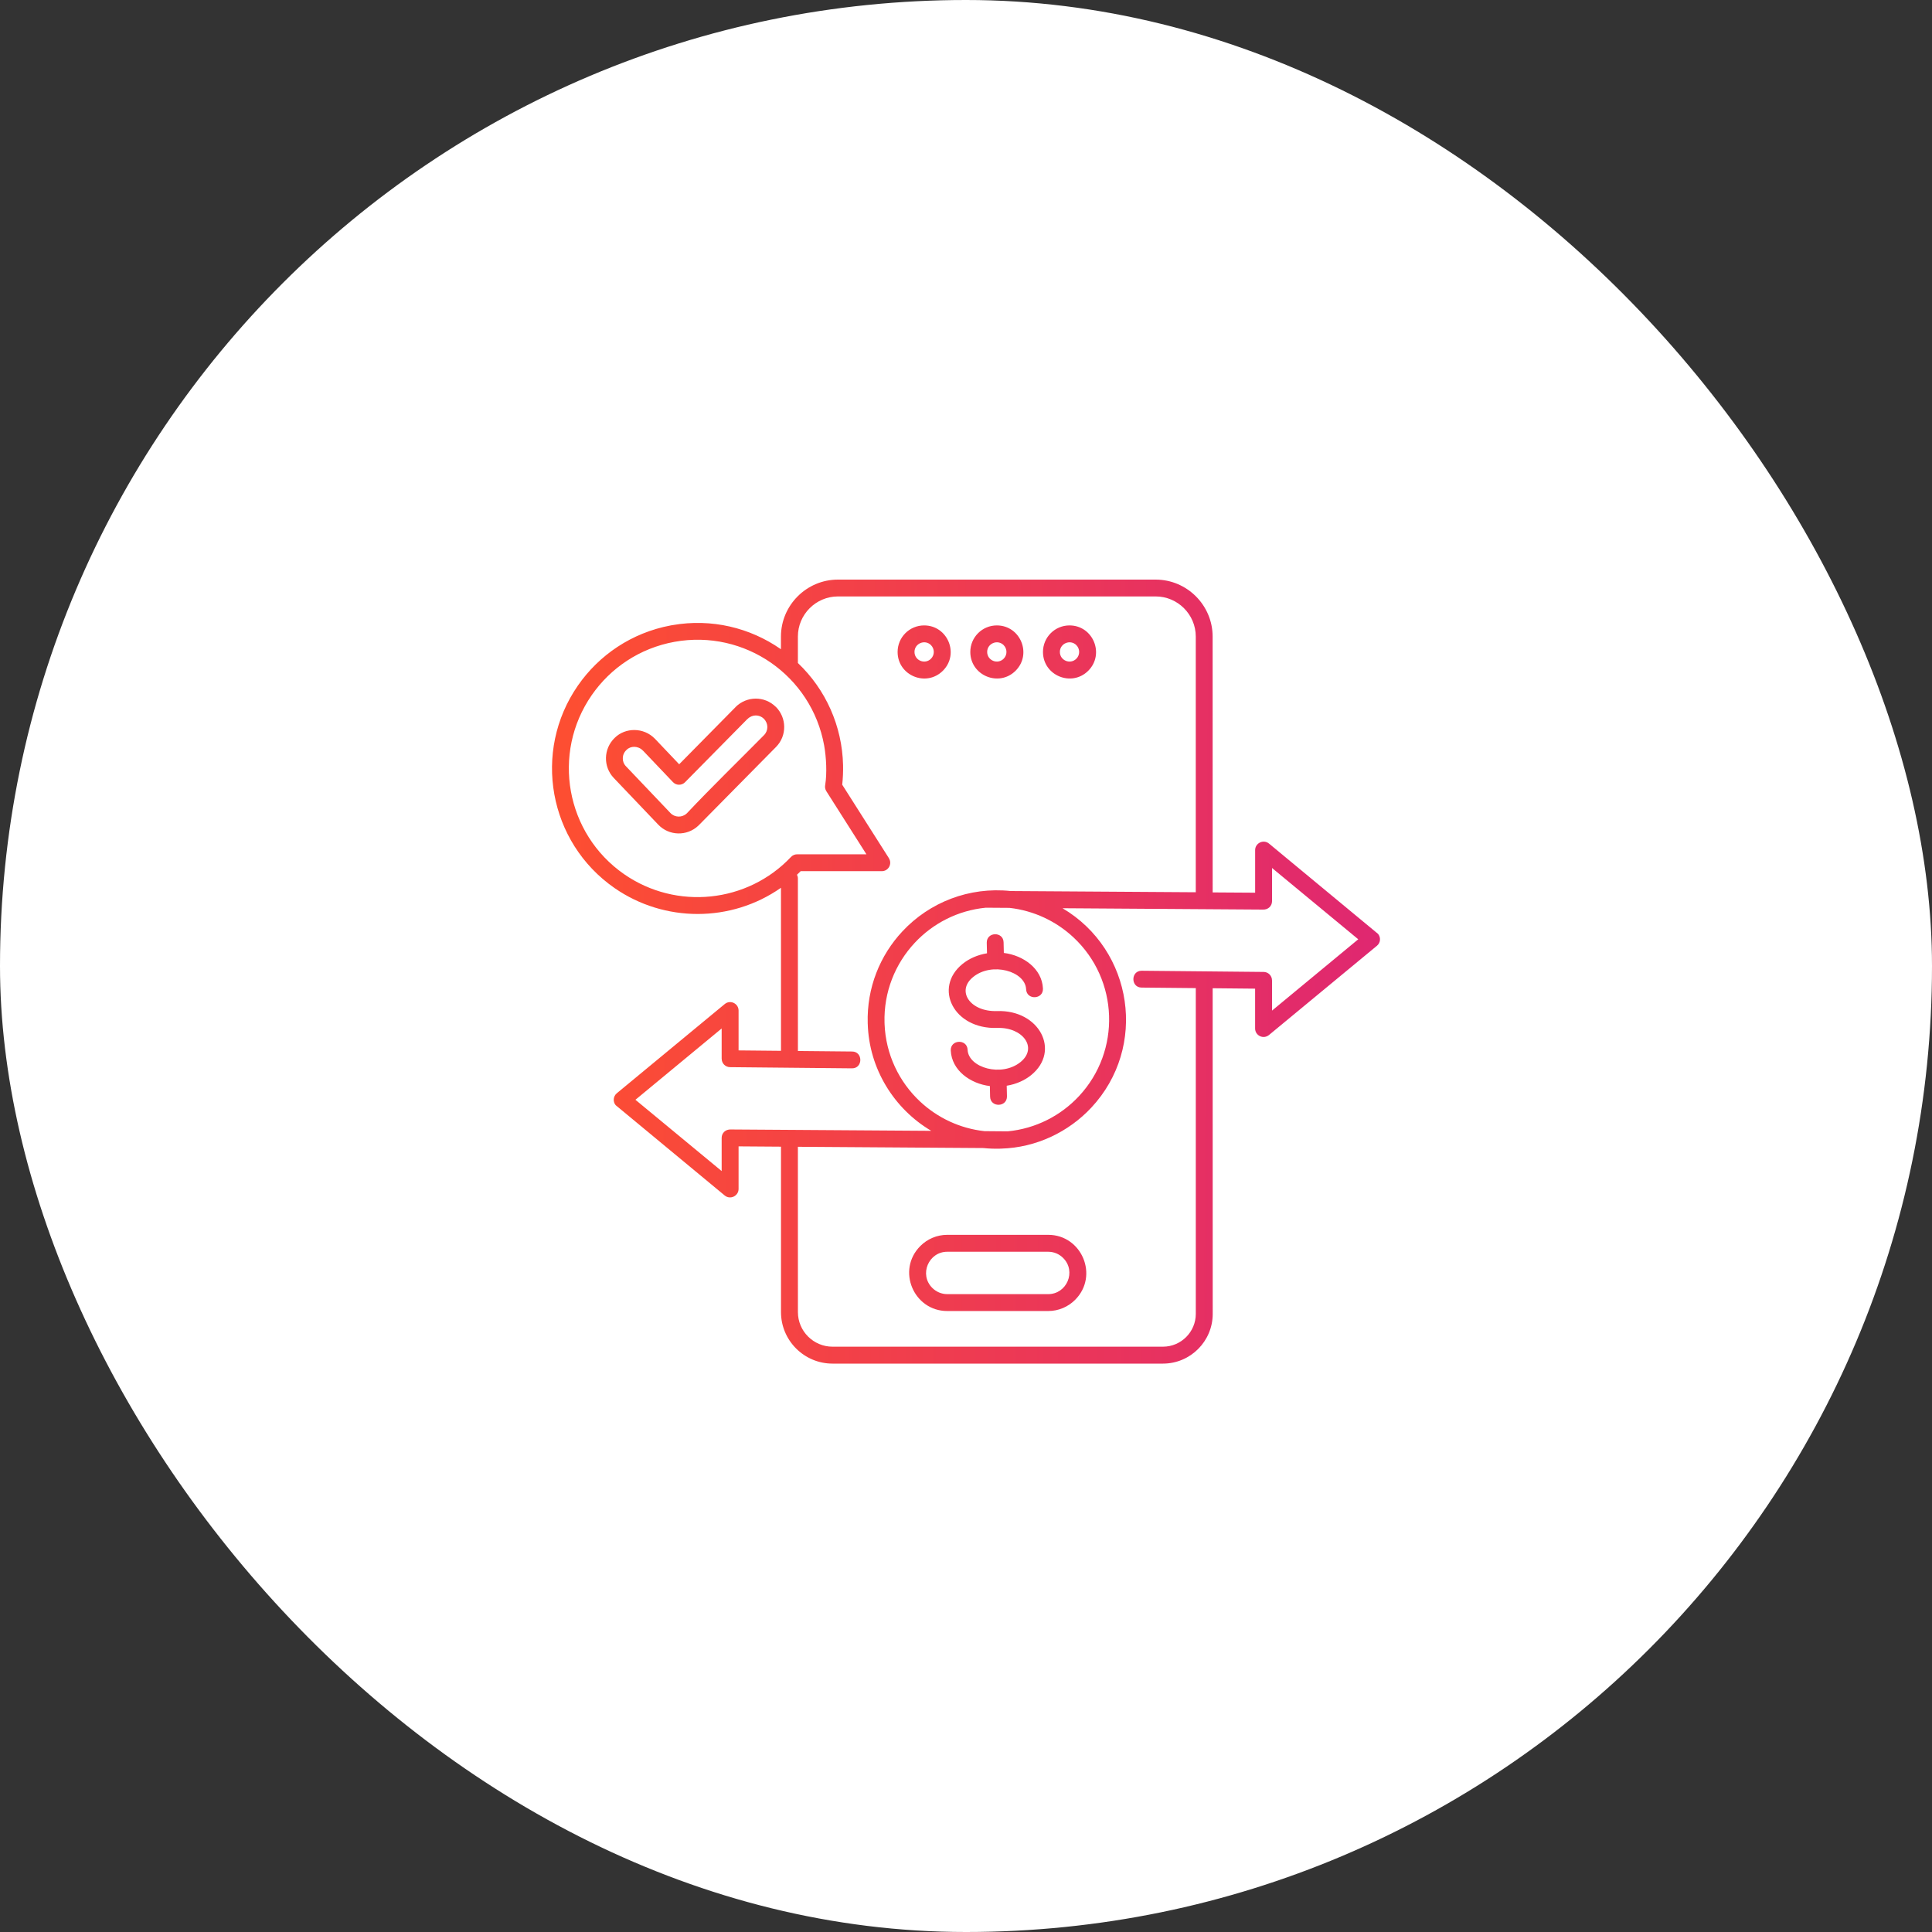
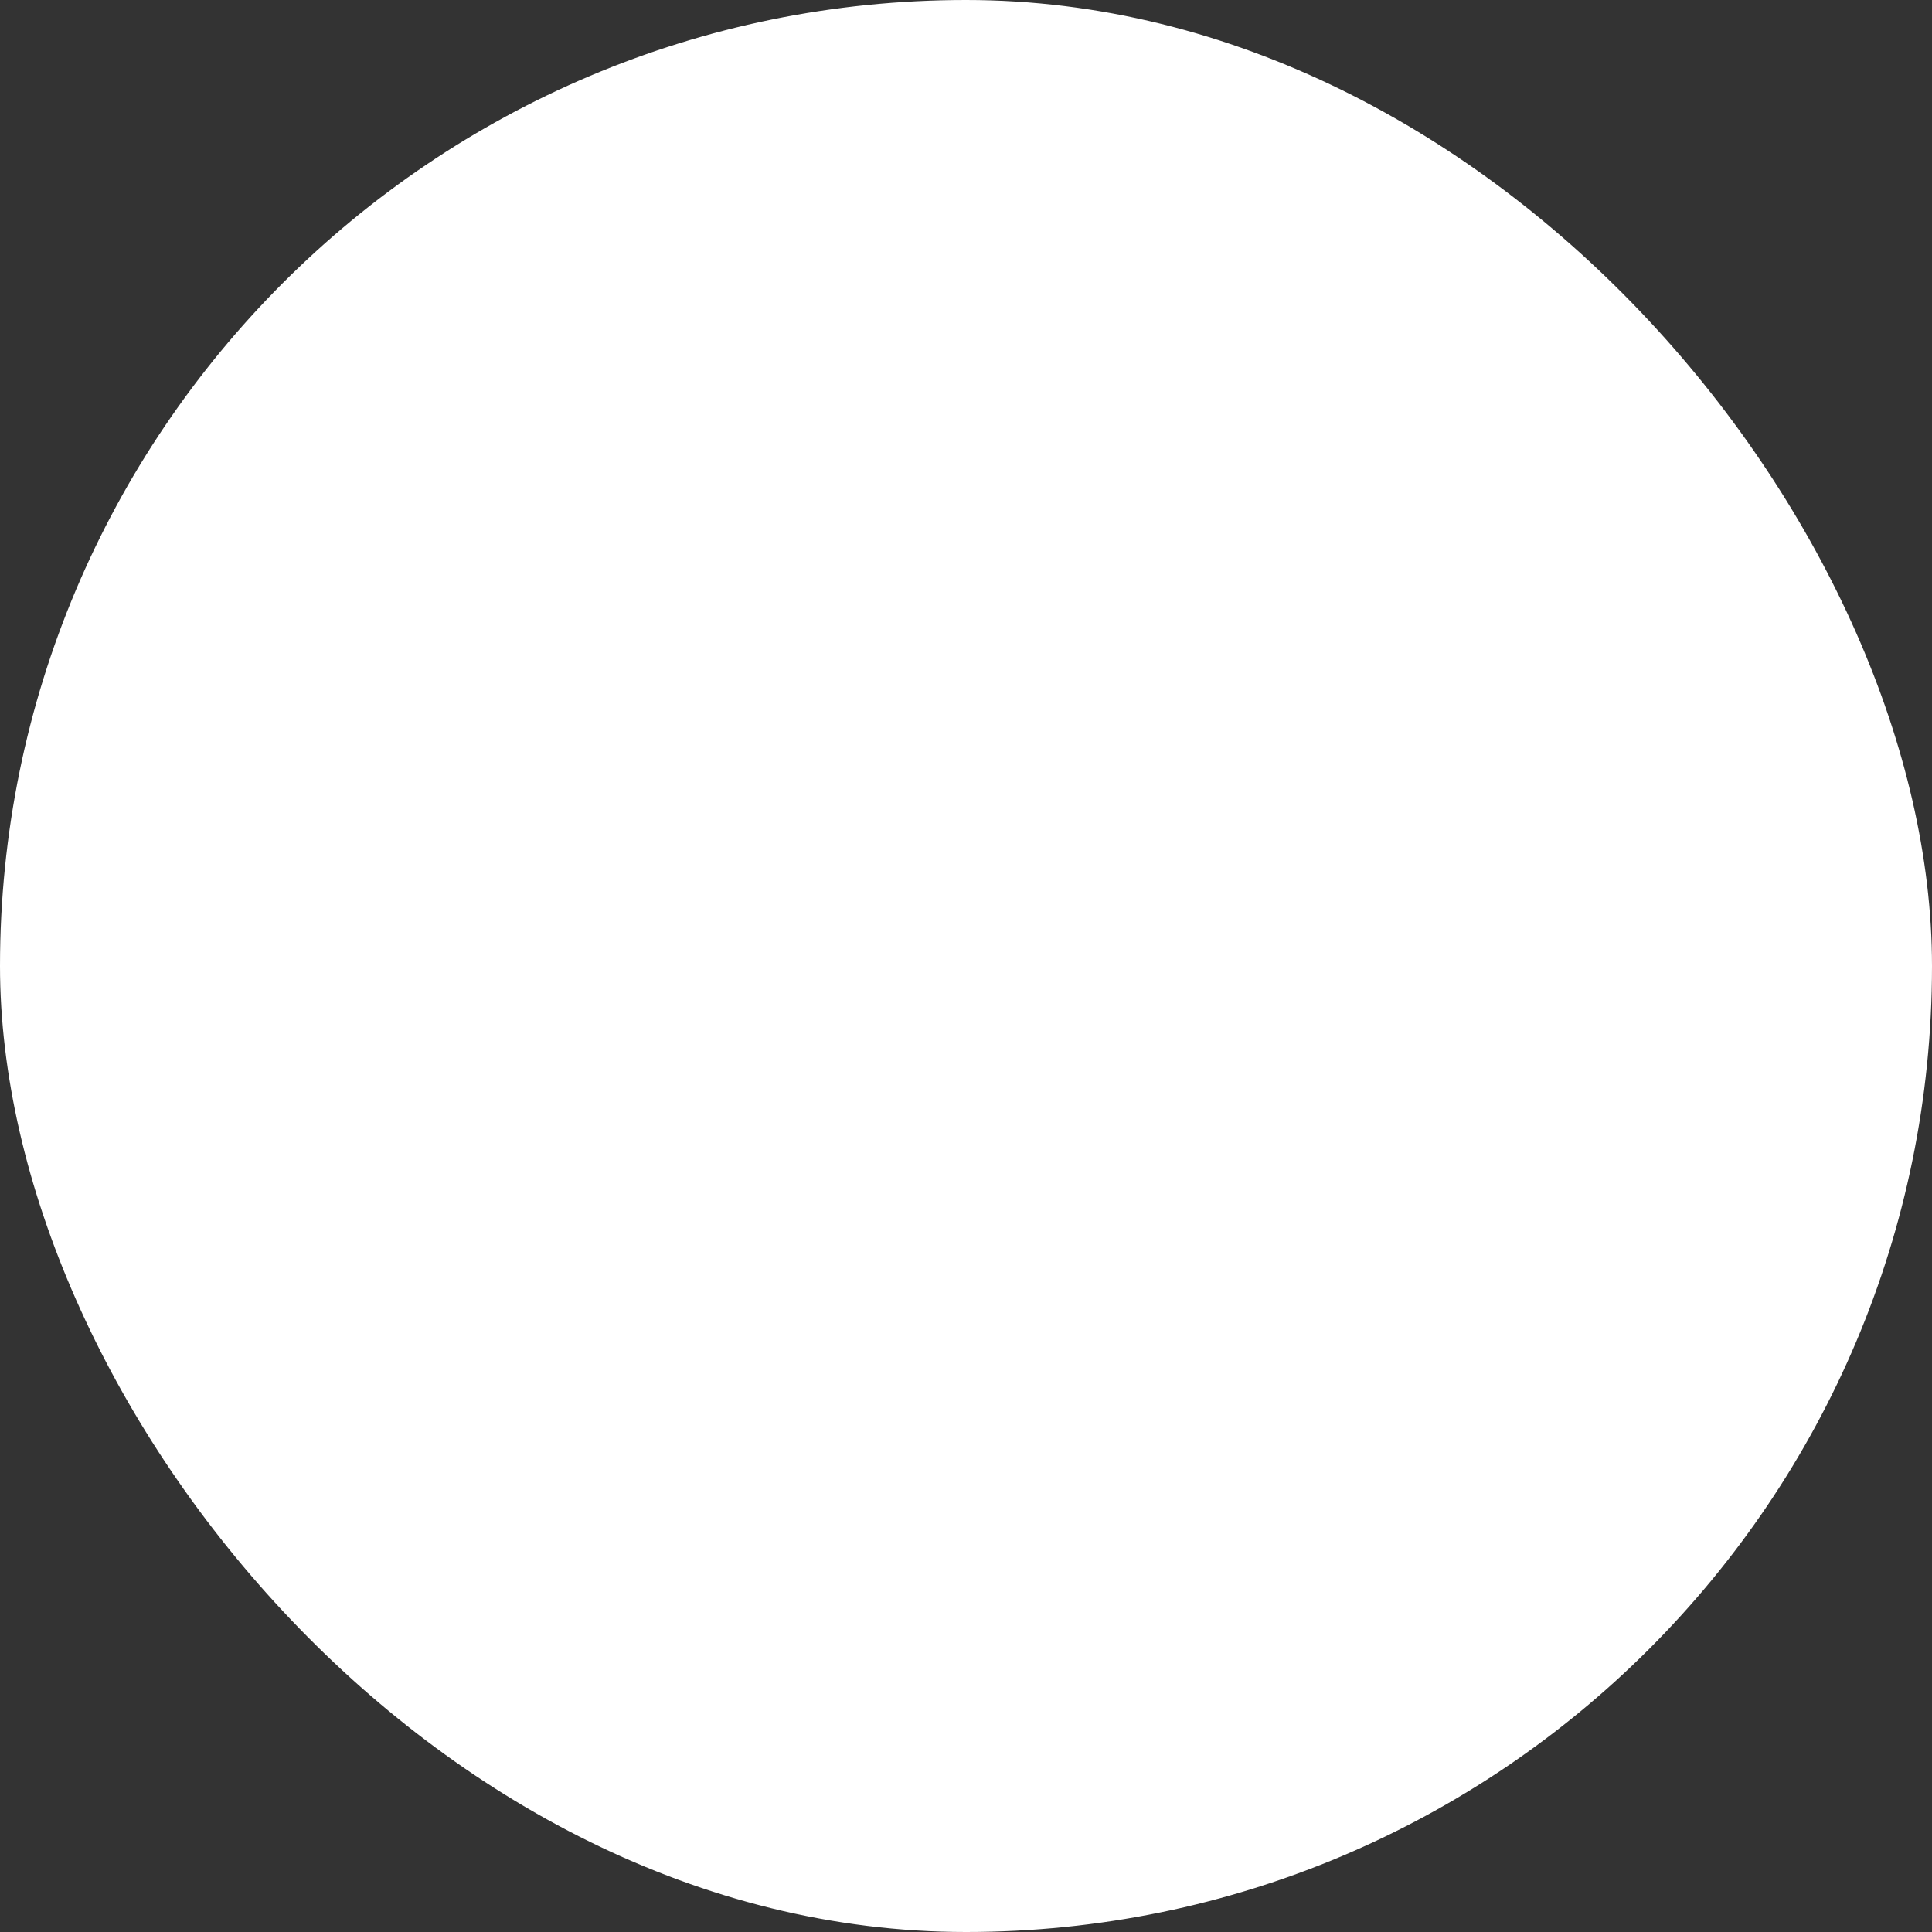
<svg xmlns="http://www.w3.org/2000/svg" width="70" height="70" viewBox="0 0 70 70" fill="none">
  <rect x="0" y="0" width="70" height="70" fill="#333333" stroke="none" />
  <rect width="70" height="70" rx="35" fill="white" />
-   <path fill-rule="evenodd" clip-rule="evenodd" d="M24.442 23.254C23.175 23.483 22.121 24.204 21.441 25.184C19.975 27.298 20.5 30.207 22.614 31.674C24.503 32.984 27.082 32.72 28.659 31.049C28.723 30.981 28.811 30.949 28.898 30.953L31.393 30.954L29.94 28.667C29.896 28.598 29.884 28.518 29.898 28.445C29.968 28.012 29.938 27.45 29.861 27.011C29.633 25.744 28.911 24.69 27.931 24.01C26.951 23.331 25.711 23.025 24.442 23.254ZM41.363 35.782L43.326 35.801V47.604C43.326 48.258 42.792 48.793 42.137 48.793H30.163C29.473 48.793 28.91 48.229 28.91 47.541L28.909 41.55L35.629 41.596C35.832 41.617 36.04 41.624 36.251 41.618H36.267V41.617C37.555 41.582 38.725 41.004 39.539 40.133C41.591 37.936 41.058 34.422 38.497 32.907L45.753 32.956C45.947 32.966 46.088 32.828 46.088 32.651V31.449L49.212 34.032L46.088 36.616V35.52H46.087C46.087 35.352 45.952 35.216 45.784 35.215L41.367 35.172C40.967 35.169 40.962 35.779 41.363 35.782ZM36.576 32.894L35.714 32.888C34.698 32.988 33.797 33.459 33.142 34.161C32.436 34.917 32.016 35.941 32.048 37.055C32.049 37.066 32.05 37.078 32.05 37.089H32.049C32.09 38.208 32.581 39.205 33.339 39.913C33.966 40.498 34.776 40.886 35.669 40.984L36.509 40.991C37.529 40.893 38.435 40.421 39.092 39.717C40.624 38.075 40.537 35.497 38.894 33.963C38.272 33.382 37.465 32.994 36.576 32.894ZM36.619 32.284C35.116 32.124 33.678 32.692 32.696 33.745C31.884 34.613 31.402 35.791 31.439 37.072V37.089H31.44C31.484 38.721 32.395 40.177 33.741 40.972L26.482 40.923C26.288 40.913 26.147 41.051 26.147 41.228V42.43L23.023 39.847L26.147 37.264V38.36H26.148C26.148 38.528 26.283 38.664 26.451 38.665L30.868 38.708C31.269 38.712 31.274 38.101 30.873 38.098L28.91 38.079L28.909 31.829C28.909 31.78 28.897 31.734 28.877 31.693C28.924 31.651 28.967 31.607 29.011 31.563L31.949 31.564C32.192 31.564 32.334 31.297 32.207 31.097L32.208 31.095L30.515 28.431C30.541 28.199 30.551 27.964 30.546 27.724C30.513 26.306 29.919 24.981 28.909 24.022V23.063C28.909 22.264 29.562 21.61 30.361 21.61H41.872C42.671 21.61 43.325 22.264 43.325 23.063V32.328L36.619 32.284ZM43.939 32.334L45.476 32.344V30.8C45.476 30.549 45.775 30.398 45.978 30.564L49.93 33.837C50.037 33.967 50.02 34.16 49.889 34.267L45.988 37.492C45.776 37.675 45.475 37.519 45.475 37.265V35.821L43.937 35.806L43.939 47.604C43.939 48.597 43.13 49.406 42.137 49.406H30.163C29.135 49.406 28.297 48.568 28.297 47.541V41.546L26.76 41.535V43.079C26.76 43.33 26.461 43.481 26.258 43.315L22.306 40.042C22.199 39.912 22.218 39.719 22.348 39.611L26.247 36.388C26.458 36.204 26.76 36.36 26.76 36.614V38.058L28.297 38.073L28.296 32.166C26.485 33.435 24.068 33.425 22.268 32.177C19.877 30.519 19.281 27.229 20.939 24.838C21.703 23.737 22.884 22.925 24.304 22.66C24.323 22.655 24.343 22.651 24.362 22.65C25.785 22.4 27.176 22.747 28.276 23.51L28.295 23.523V23.065C28.295 21.929 29.224 21 30.36 21H41.871C43.007 21 43.936 21.929 43.936 23.065L43.937 32.334L43.939 32.334ZM22.238 28.187C21.849 27.779 21.863 27.13 22.269 26.737C22.656 26.35 23.325 26.35 23.725 26.763H23.727C23.734 26.771 23.74 26.777 23.747 26.785L24.608 27.691L26.652 25.618L26.651 25.617C27.052 25.216 27.702 25.208 28.107 25.61L28.108 25.608C28.509 26.008 28.517 26.657 28.119 27.062L25.324 29.894C25.32 29.898 25.322 29.896 25.303 29.913L25.304 29.914C24.893 30.305 24.24 30.289 23.849 29.878L22.238 28.187ZM22.565 27.467C22.568 27.356 22.613 27.251 22.701 27.17C22.844 27.022 23.12 27.014 23.293 27.195L23.303 27.203L24.382 28.337C24.498 28.46 24.69 28.465 24.813 28.349L27.083 26.048L27.085 26.05C27.253 25.881 27.511 25.881 27.676 26.041L27.675 26.042C27.845 26.212 27.843 26.471 27.682 26.635C26.758 27.571 25.789 28.51 24.89 29.464L24.883 29.473L24.882 29.471C24.714 29.63 24.45 29.625 24.29 29.456L22.681 27.765C22.6 27.682 22.561 27.575 22.565 27.467ZM36.129 37.244C37.052 37.209 37.615 37.96 36.977 38.479C36.294 39.035 35.088 38.689 35.058 38.035C35.041 37.634 34.431 37.66 34.448 38.062C34.481 38.782 35.155 39.263 35.865 39.35L35.873 39.733C35.882 40.136 36.491 40.122 36.484 39.721L36.475 39.338C36.82 39.282 37.127 39.143 37.362 38.952C38.436 38.079 37.664 36.58 36.123 36.633C35.152 36.665 34.635 35.905 35.258 35.399C35.942 34.842 37.147 35.189 37.178 35.842C37.195 36.244 37.805 36.218 37.788 35.816C37.755 35.096 37.081 34.615 36.371 34.527L36.362 34.145C36.354 33.742 35.745 33.756 35.752 34.157L35.761 34.54C35.416 34.596 35.108 34.735 34.873 34.926C33.812 35.789 34.546 37.296 36.129 37.244ZM38.75 22.66C38.219 22.66 37.789 23.09 37.789 23.622C37.789 24.474 38.825 24.906 39.43 24.302C40.034 23.697 39.604 22.66 38.75 22.66ZM38.998 23.374C38.779 23.155 38.401 23.311 38.401 23.621C38.401 23.931 38.778 24.087 38.998 23.867C39.134 23.732 39.134 23.512 38.998 23.374ZM36.117 22.66C35.586 22.66 35.156 23.09 35.156 23.622C35.156 24.474 36.192 24.906 36.797 24.302C37.401 23.697 36.971 22.66 36.117 22.66ZM36.364 23.374C36.145 23.155 35.767 23.311 35.767 23.621C35.767 23.931 36.144 24.087 36.364 23.867C36.5 23.732 36.5 23.512 36.364 23.374ZM33.483 22.66C32.952 22.66 32.522 23.09 32.522 23.622C32.522 24.476 33.558 24.906 34.163 24.302C34.768 23.697 34.337 22.66 33.483 22.66ZM33.731 23.374C33.512 23.155 33.134 23.311 33.134 23.621C33.134 23.931 33.511 24.087 33.731 23.867C33.867 23.732 33.867 23.512 33.731 23.374ZM34.321 44.74C33.941 44.74 33.596 44.895 33.346 45.145C32.473 46.019 33.104 47.501 34.321 47.501H37.978C38.358 47.501 38.703 47.346 38.953 47.096C39.825 46.223 39.194 44.74 37.978 44.74H34.321ZM37.978 45.353H34.321C33.648 45.353 33.291 46.176 33.778 46.663C33.917 46.802 34.109 46.889 34.321 46.889H37.978C38.65 46.889 39.008 46.067 38.52 45.579C38.382 45.439 38.189 45.353 37.978 45.353Z" fill="url(#paint0_linear_6643_3844)" />
  <defs>
    <linearGradient id="paint0_linear_6643_3844" x1="50.098" y1="38.328" x2="20.646" y2="38.153" gradientUnits="userSpaceOnUse">
      <stop stop-color="#DF2771" />
      <stop offset="1" stop-color="#FD4E32" />
    </linearGradient>
  </defs>
</svg>